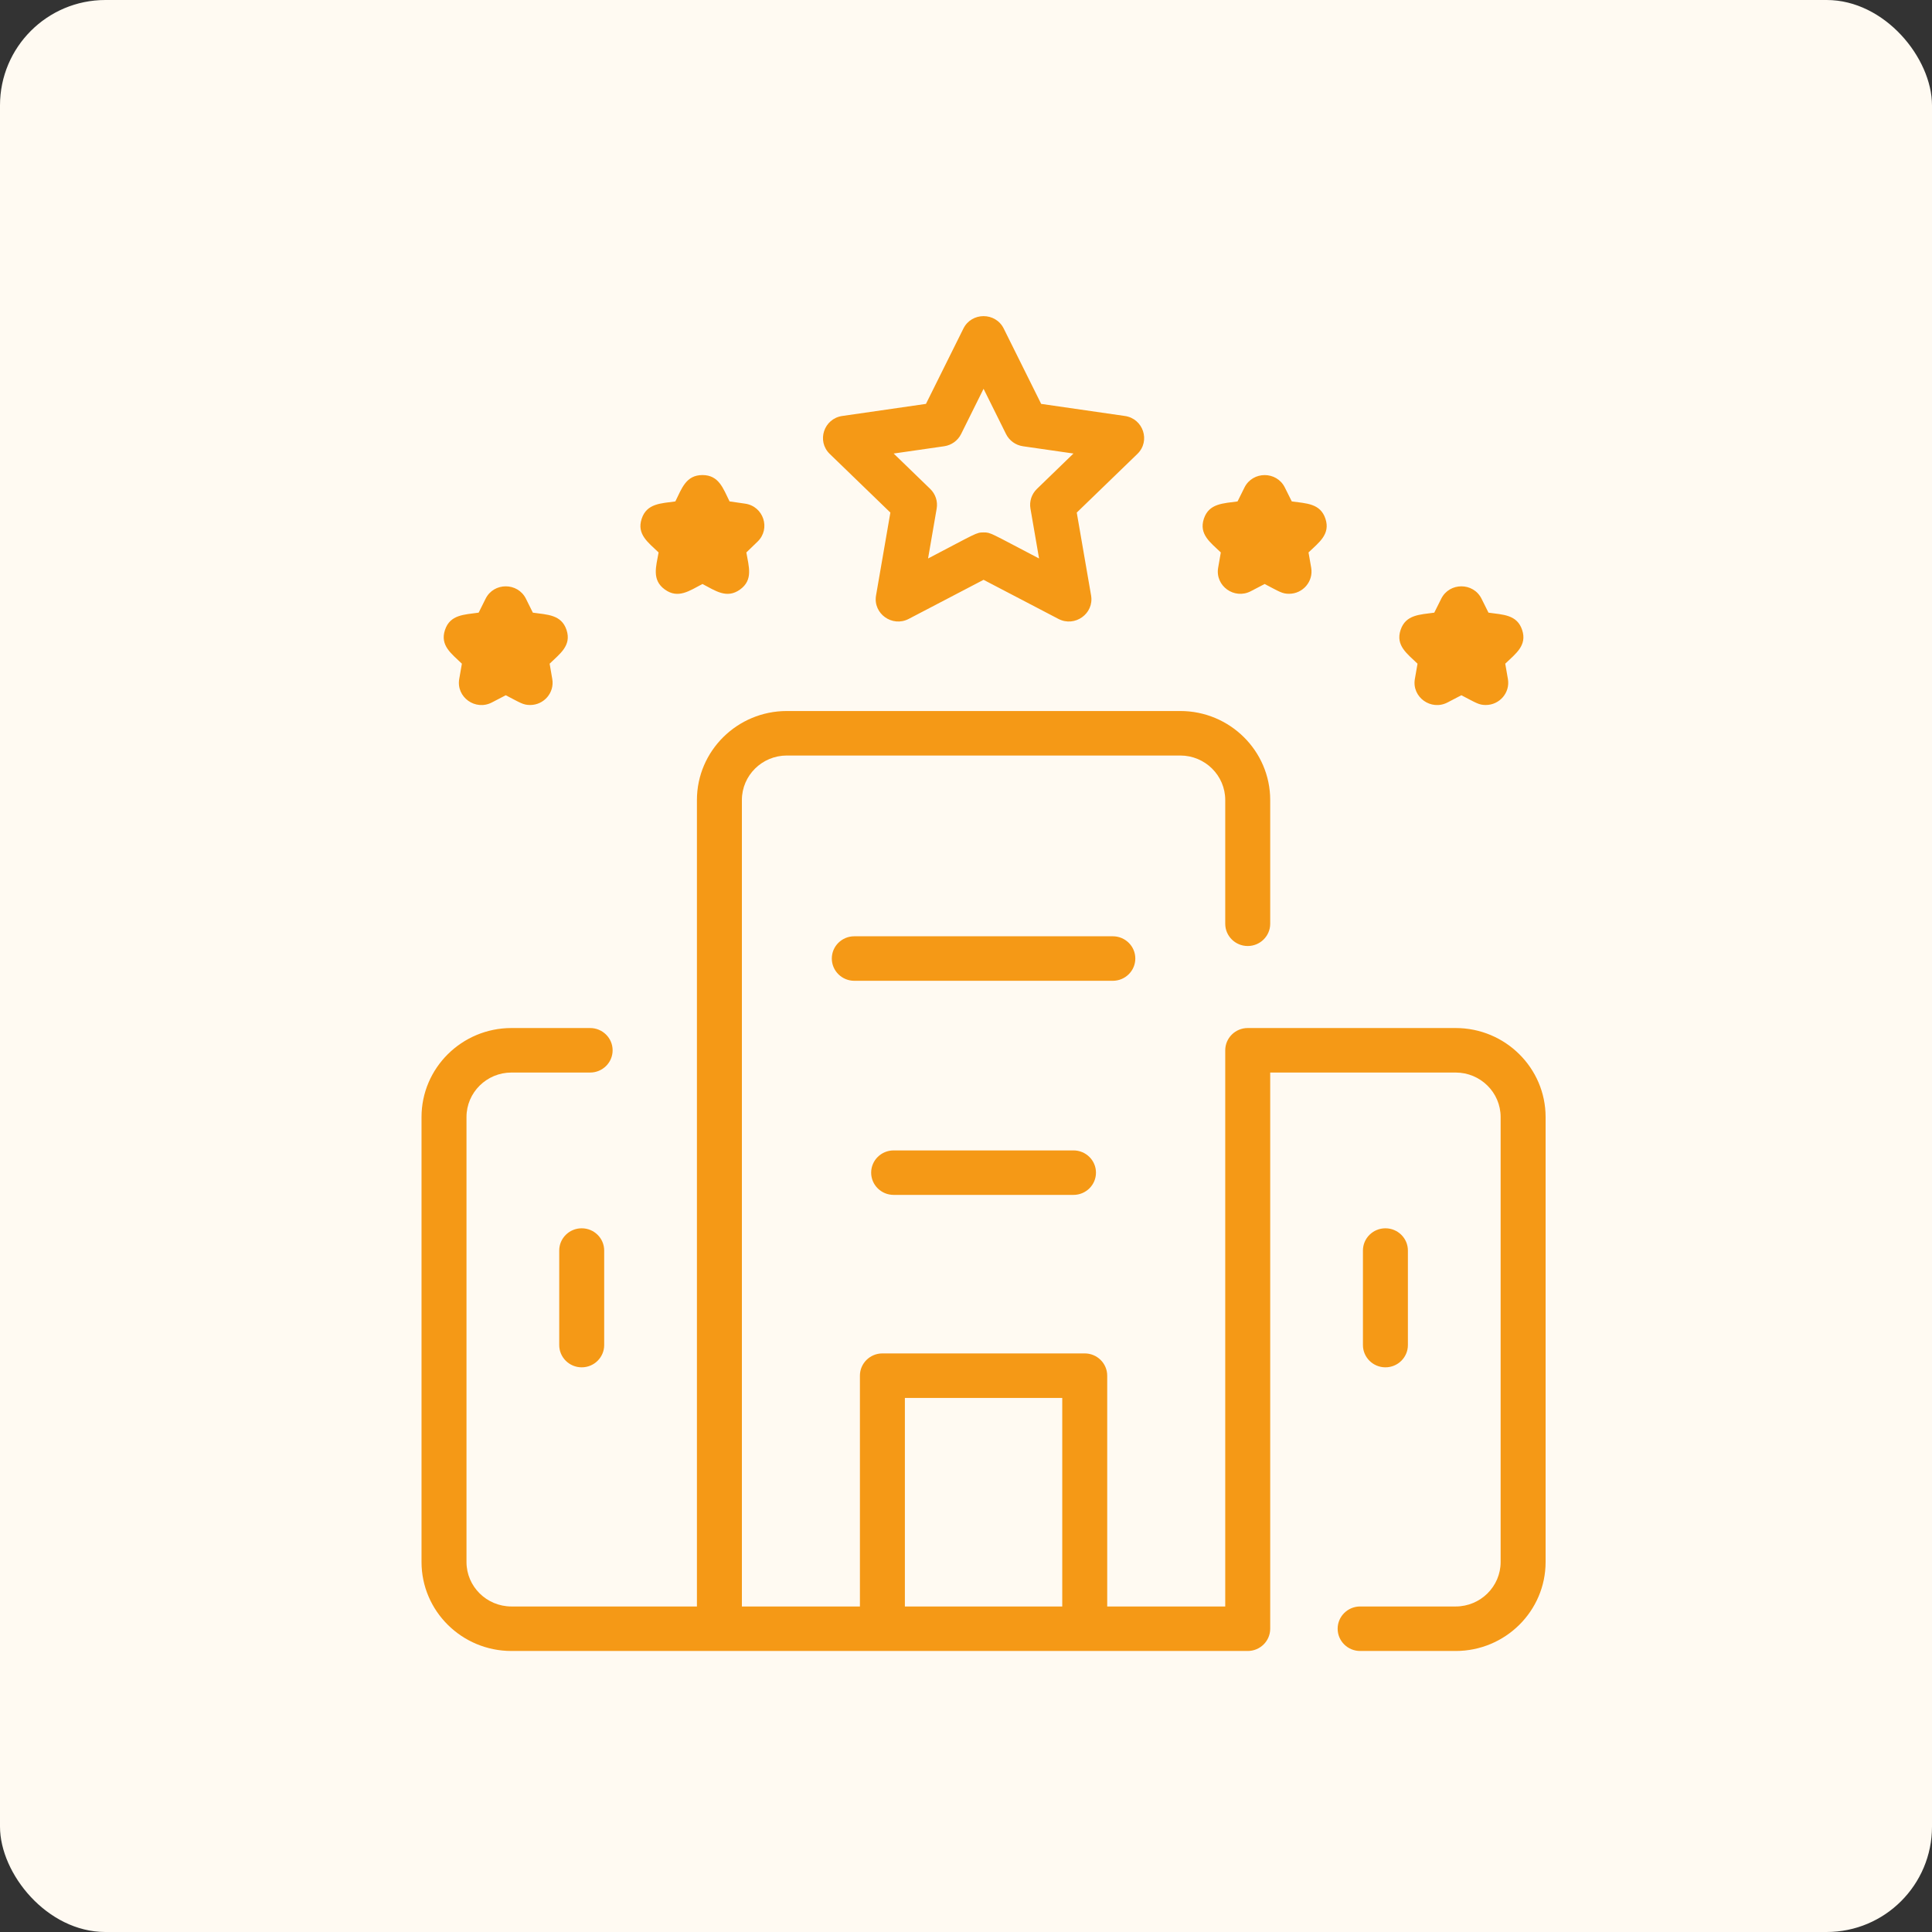
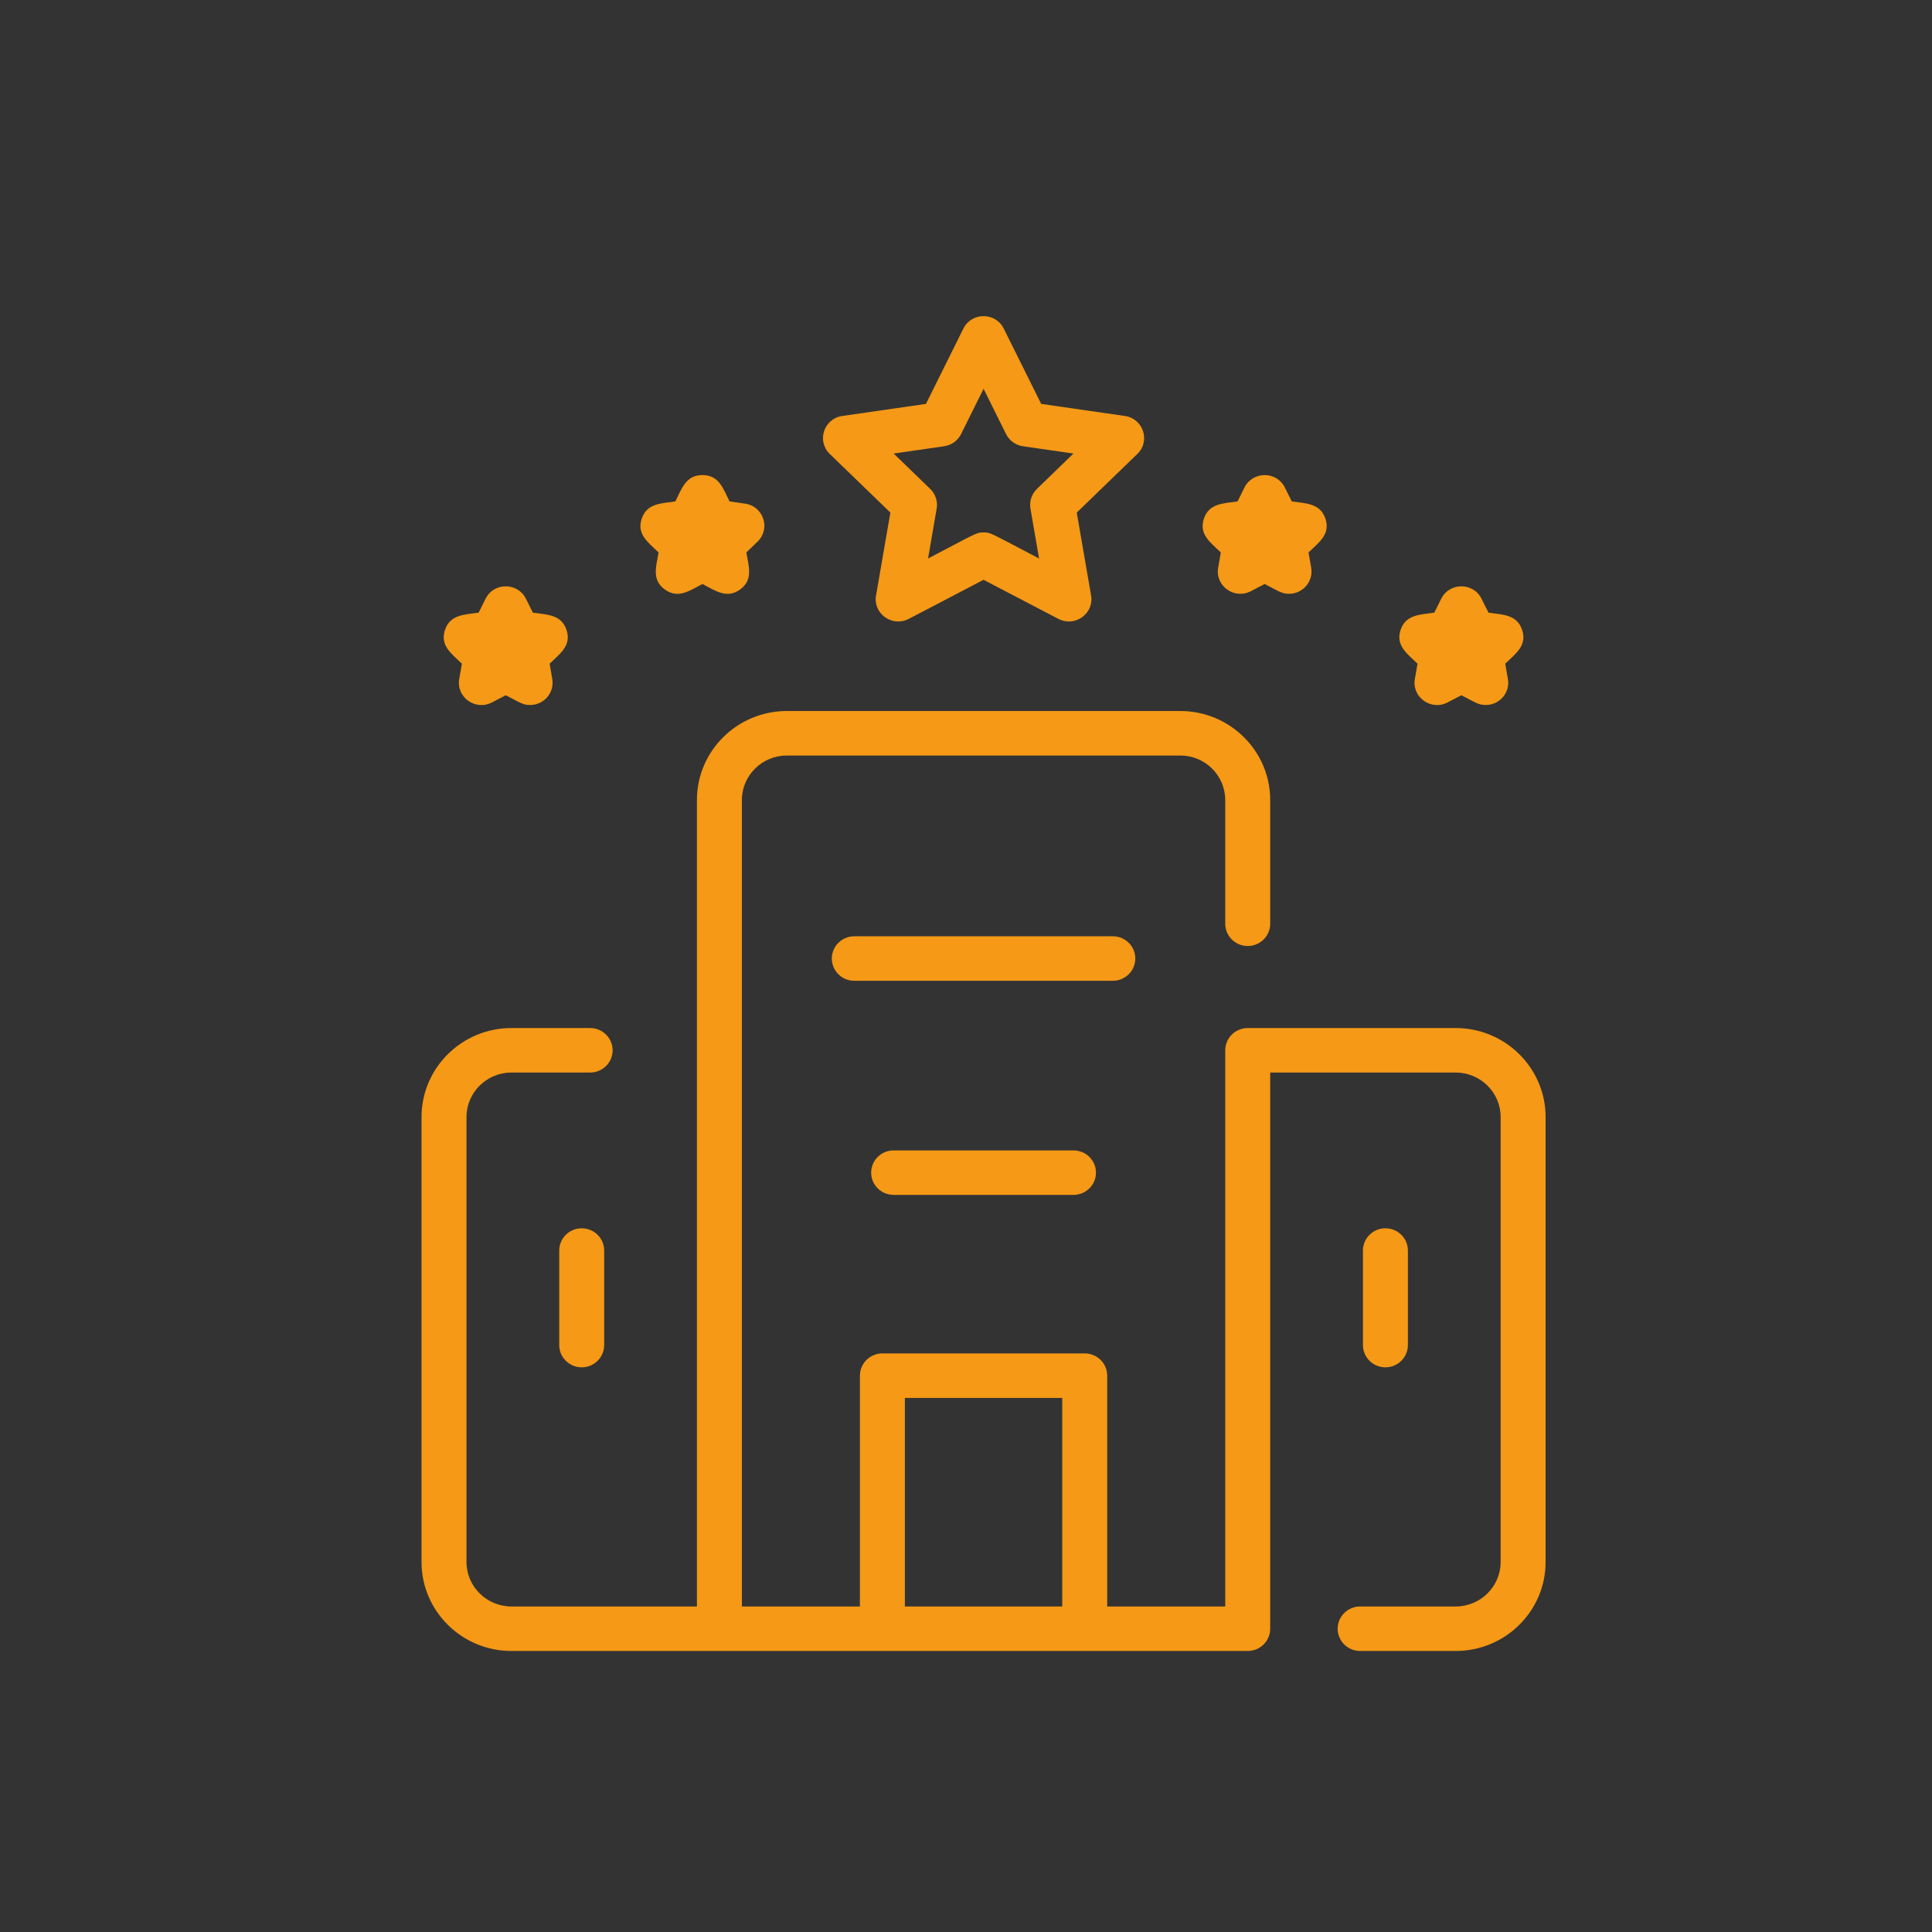
<svg xmlns="http://www.w3.org/2000/svg" width="55" height="55" viewBox="0 0 55 55" fill="none">
  <rect x="0" y="0" width="55" height="55" fill="#333333" stroke="none" />
-   <rect width="55" height="55" rx="3" fill="#FFFAF2" />
  <path d="M41.44 29.266H35.52C35.167 29.266 34.88 29.55 34.88 29.9V45.733H31.52V39.162C31.52 38.813 31.233 38.529 30.88 38.529H25.12C24.767 38.529 24.48 38.813 24.48 39.162V45.733H21.12V22.775C21.12 22.076 21.694 21.508 22.4 21.508H33.6C34.306 21.508 34.88 22.076 34.88 22.775V26.298C34.88 26.647 35.167 26.931 35.52 26.931C35.873 26.931 36.16 26.647 36.16 26.298V22.775C36.16 21.378 35.012 20.241 33.6 20.241H22.4C20.988 20.241 19.84 21.378 19.84 22.775V45.733H14.56C13.854 45.733 13.28 45.165 13.28 44.467V31.8C13.28 31.101 13.854 30.533 14.56 30.533H16.8C17.153 30.533 17.44 30.25 17.44 29.9C17.44 29.55 17.153 29.266 16.8 29.266H14.56C13.148 29.266 12 30.403 12 31.8V44.467C12 45.864 13.148 47 14.56 47H35.52C35.873 47 36.16 46.716 36.16 46.367V30.533H41.44C42.146 30.533 42.72 31.101 42.72 31.8V44.467C42.72 45.165 42.146 45.733 41.44 45.733H38.72C38.367 45.733 38.08 46.017 38.08 46.367C38.08 46.716 38.367 47 38.72 47H41.44C42.852 47 44 45.864 44 44.467V31.8C44 30.403 42.852 29.266 41.44 29.266ZM25.76 39.796H30.24V45.733H25.76V39.796ZM25.347 14.592L24.939 16.952C24.85 17.469 25.4 17.863 25.869 17.619L28 16.506L30.131 17.619C30.599 17.863 31.15 17.469 31.061 16.952L30.653 14.592L32.379 12.922C32.757 12.556 32.547 11.918 32.023 11.842L29.64 11.498L28.574 9.353C28.34 8.882 27.66 8.882 27.426 9.353L26.36 11.498L23.977 11.842C23.453 11.918 23.243 12.556 23.621 12.922L25.347 14.592ZM26.878 12.704C27.086 12.674 27.267 12.544 27.36 12.357L28 11.068L28.64 12.357C28.733 12.544 28.914 12.674 29.122 12.704L30.559 12.911L29.518 13.919C29.368 14.065 29.299 14.274 29.335 14.479L29.58 15.899C28.175 15.166 28.209 15.157 28 15.157C27.789 15.157 27.808 15.175 26.42 15.899L26.665 14.479C26.701 14.274 26.632 14.065 26.482 13.919L25.441 12.911L26.878 12.704ZM18.267 14.769C18.412 14.327 18.82 14.333 19.226 14.274C19.409 13.907 19.527 13.524 19.998 13.524C20.468 13.524 20.588 13.91 20.769 14.274L21.212 14.338C21.736 14.413 21.946 15.052 21.567 15.418L21.247 15.727C21.316 16.13 21.448 16.509 21.067 16.783C20.687 17.056 20.361 16.814 19.998 16.625C19.632 16.815 19.308 17.056 18.928 16.783C18.547 16.509 18.679 16.127 18.749 15.727C18.453 15.442 18.121 15.212 18.267 14.769ZM12.667 17.936C12.812 17.493 13.22 17.499 13.626 17.441L13.824 17.044C14.058 16.574 14.737 16.574 14.972 17.044L15.169 17.441C15.579 17.5 15.983 17.493 16.129 17.936C16.274 18.378 15.94 18.61 15.647 18.894L15.722 19.33C15.789 19.718 15.486 20.07 15.091 20.07C14.894 20.07 14.816 20.009 14.398 19.792L14.002 19.998C13.533 20.241 12.984 19.847 13.073 19.33L13.149 18.894C12.853 18.608 12.521 18.378 12.667 17.936ZM34.271 14.769C34.417 14.327 34.825 14.333 35.231 14.274L35.428 13.877C35.663 13.408 36.342 13.407 36.576 13.877L36.774 14.274C37.183 14.333 37.588 14.326 37.733 14.769C37.879 15.211 37.545 15.444 37.251 15.727L37.327 16.163C37.394 16.551 37.091 16.904 36.696 16.904C36.499 16.904 36.421 16.843 36.002 16.625L35.607 16.831C35.138 17.075 34.589 16.68 34.678 16.163L34.754 15.727C34.458 15.442 34.126 15.212 34.271 14.769ZM39.871 17.936C40.017 17.493 40.425 17.499 40.831 17.441L41.029 17.044C41.263 16.574 41.942 16.574 42.176 17.044L42.374 17.441C42.783 17.5 43.188 17.493 43.333 17.936C43.479 18.378 43.145 18.61 42.851 18.894L42.927 19.33C42.994 19.718 42.691 20.07 42.296 20.07C42.099 20.07 42.021 20.009 41.602 19.792L41.207 19.998C40.738 20.241 40.189 19.847 40.278 19.33L40.354 18.894C40.058 18.608 39.726 18.378 39.871 17.936ZM16.56 34.967C16.913 34.967 17.2 35.25 17.2 35.6V38.291C17.2 38.641 16.913 38.925 16.56 38.925C16.207 38.925 15.92 38.641 15.92 38.291V35.6C15.92 35.25 16.207 34.967 16.56 34.967ZM39.44 38.925C39.087 38.925 38.8 38.641 38.8 38.291V35.6C38.8 35.25 39.087 34.967 39.44 34.967C39.793 34.967 40.08 35.25 40.08 35.6V38.291C40.08 38.641 39.793 38.925 39.44 38.925ZM31.68 27.921H24.32C23.967 27.921 23.68 27.637 23.68 27.287C23.68 26.937 23.967 26.654 24.32 26.654H31.68C32.033 26.654 32.32 26.937 32.32 27.287C32.32 27.637 32.033 27.921 31.68 27.921ZM30.56 32.75C30.913 32.75 31.2 33.033 31.2 33.383C31.2 33.733 30.913 34.016 30.56 34.016H25.44C25.087 34.016 24.8 33.733 24.8 33.383C24.8 33.033 25.087 32.75 25.44 32.75H30.56Z" fill="#F59916" />
</svg>